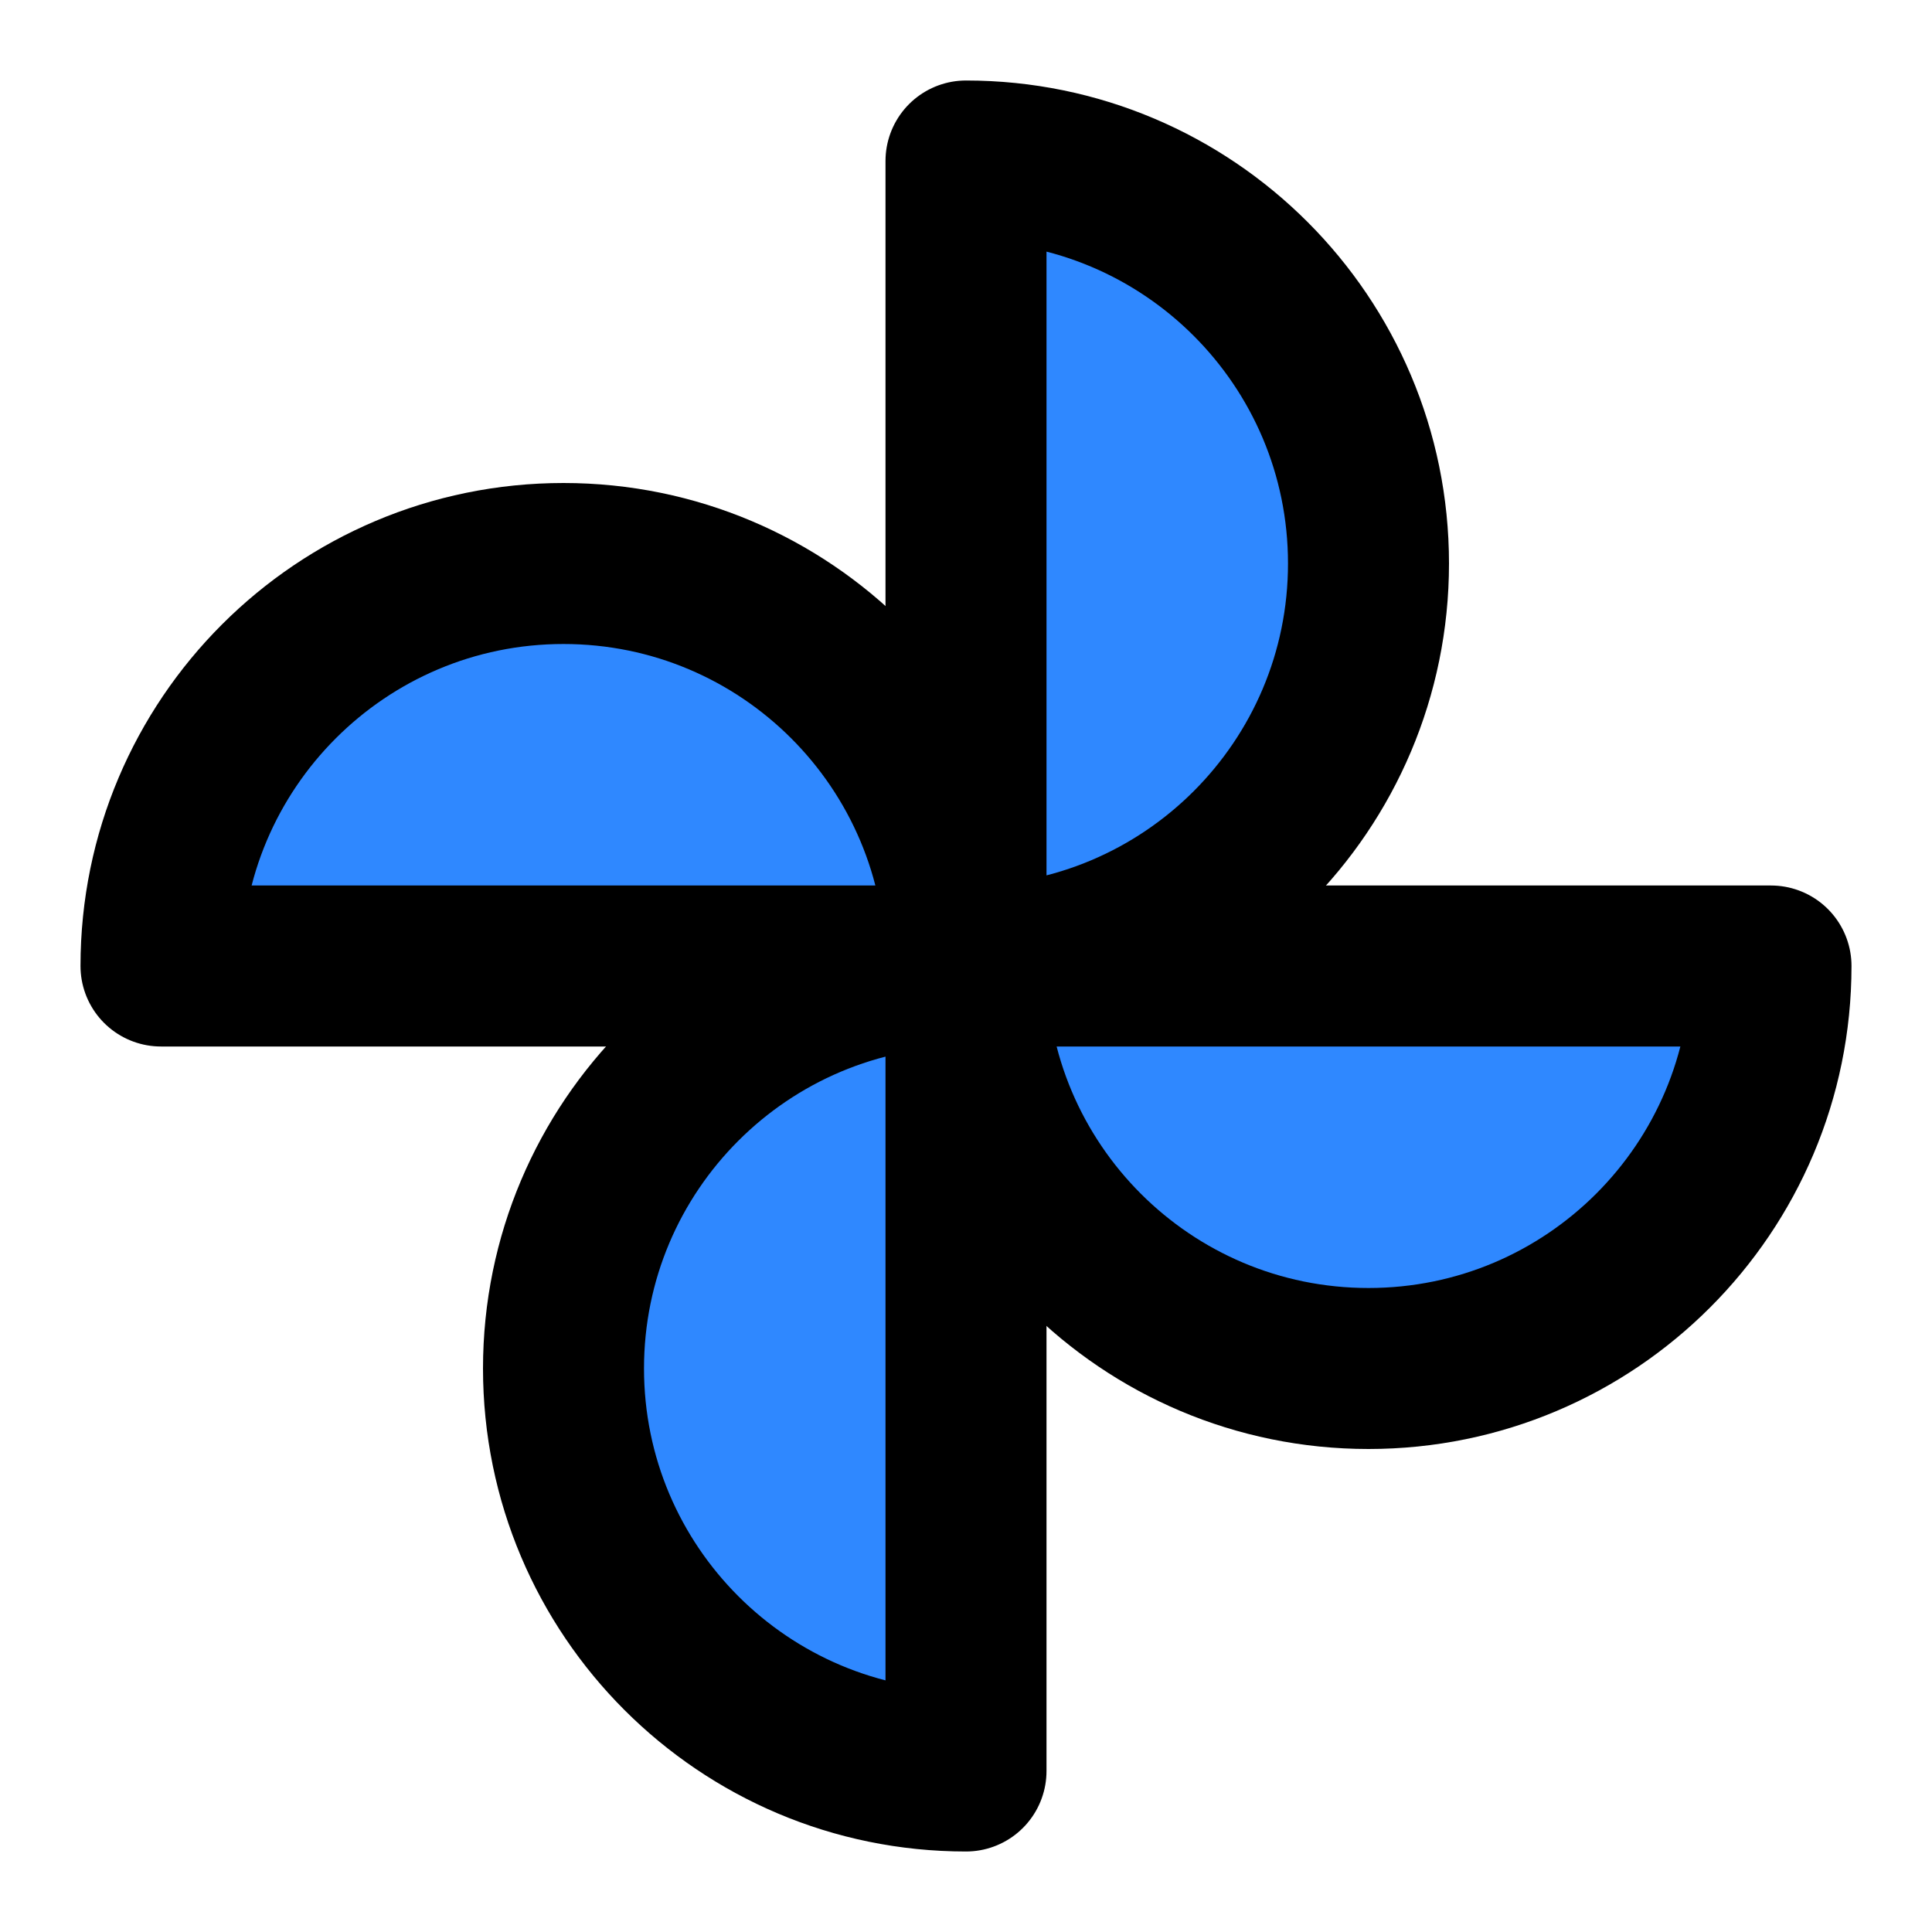
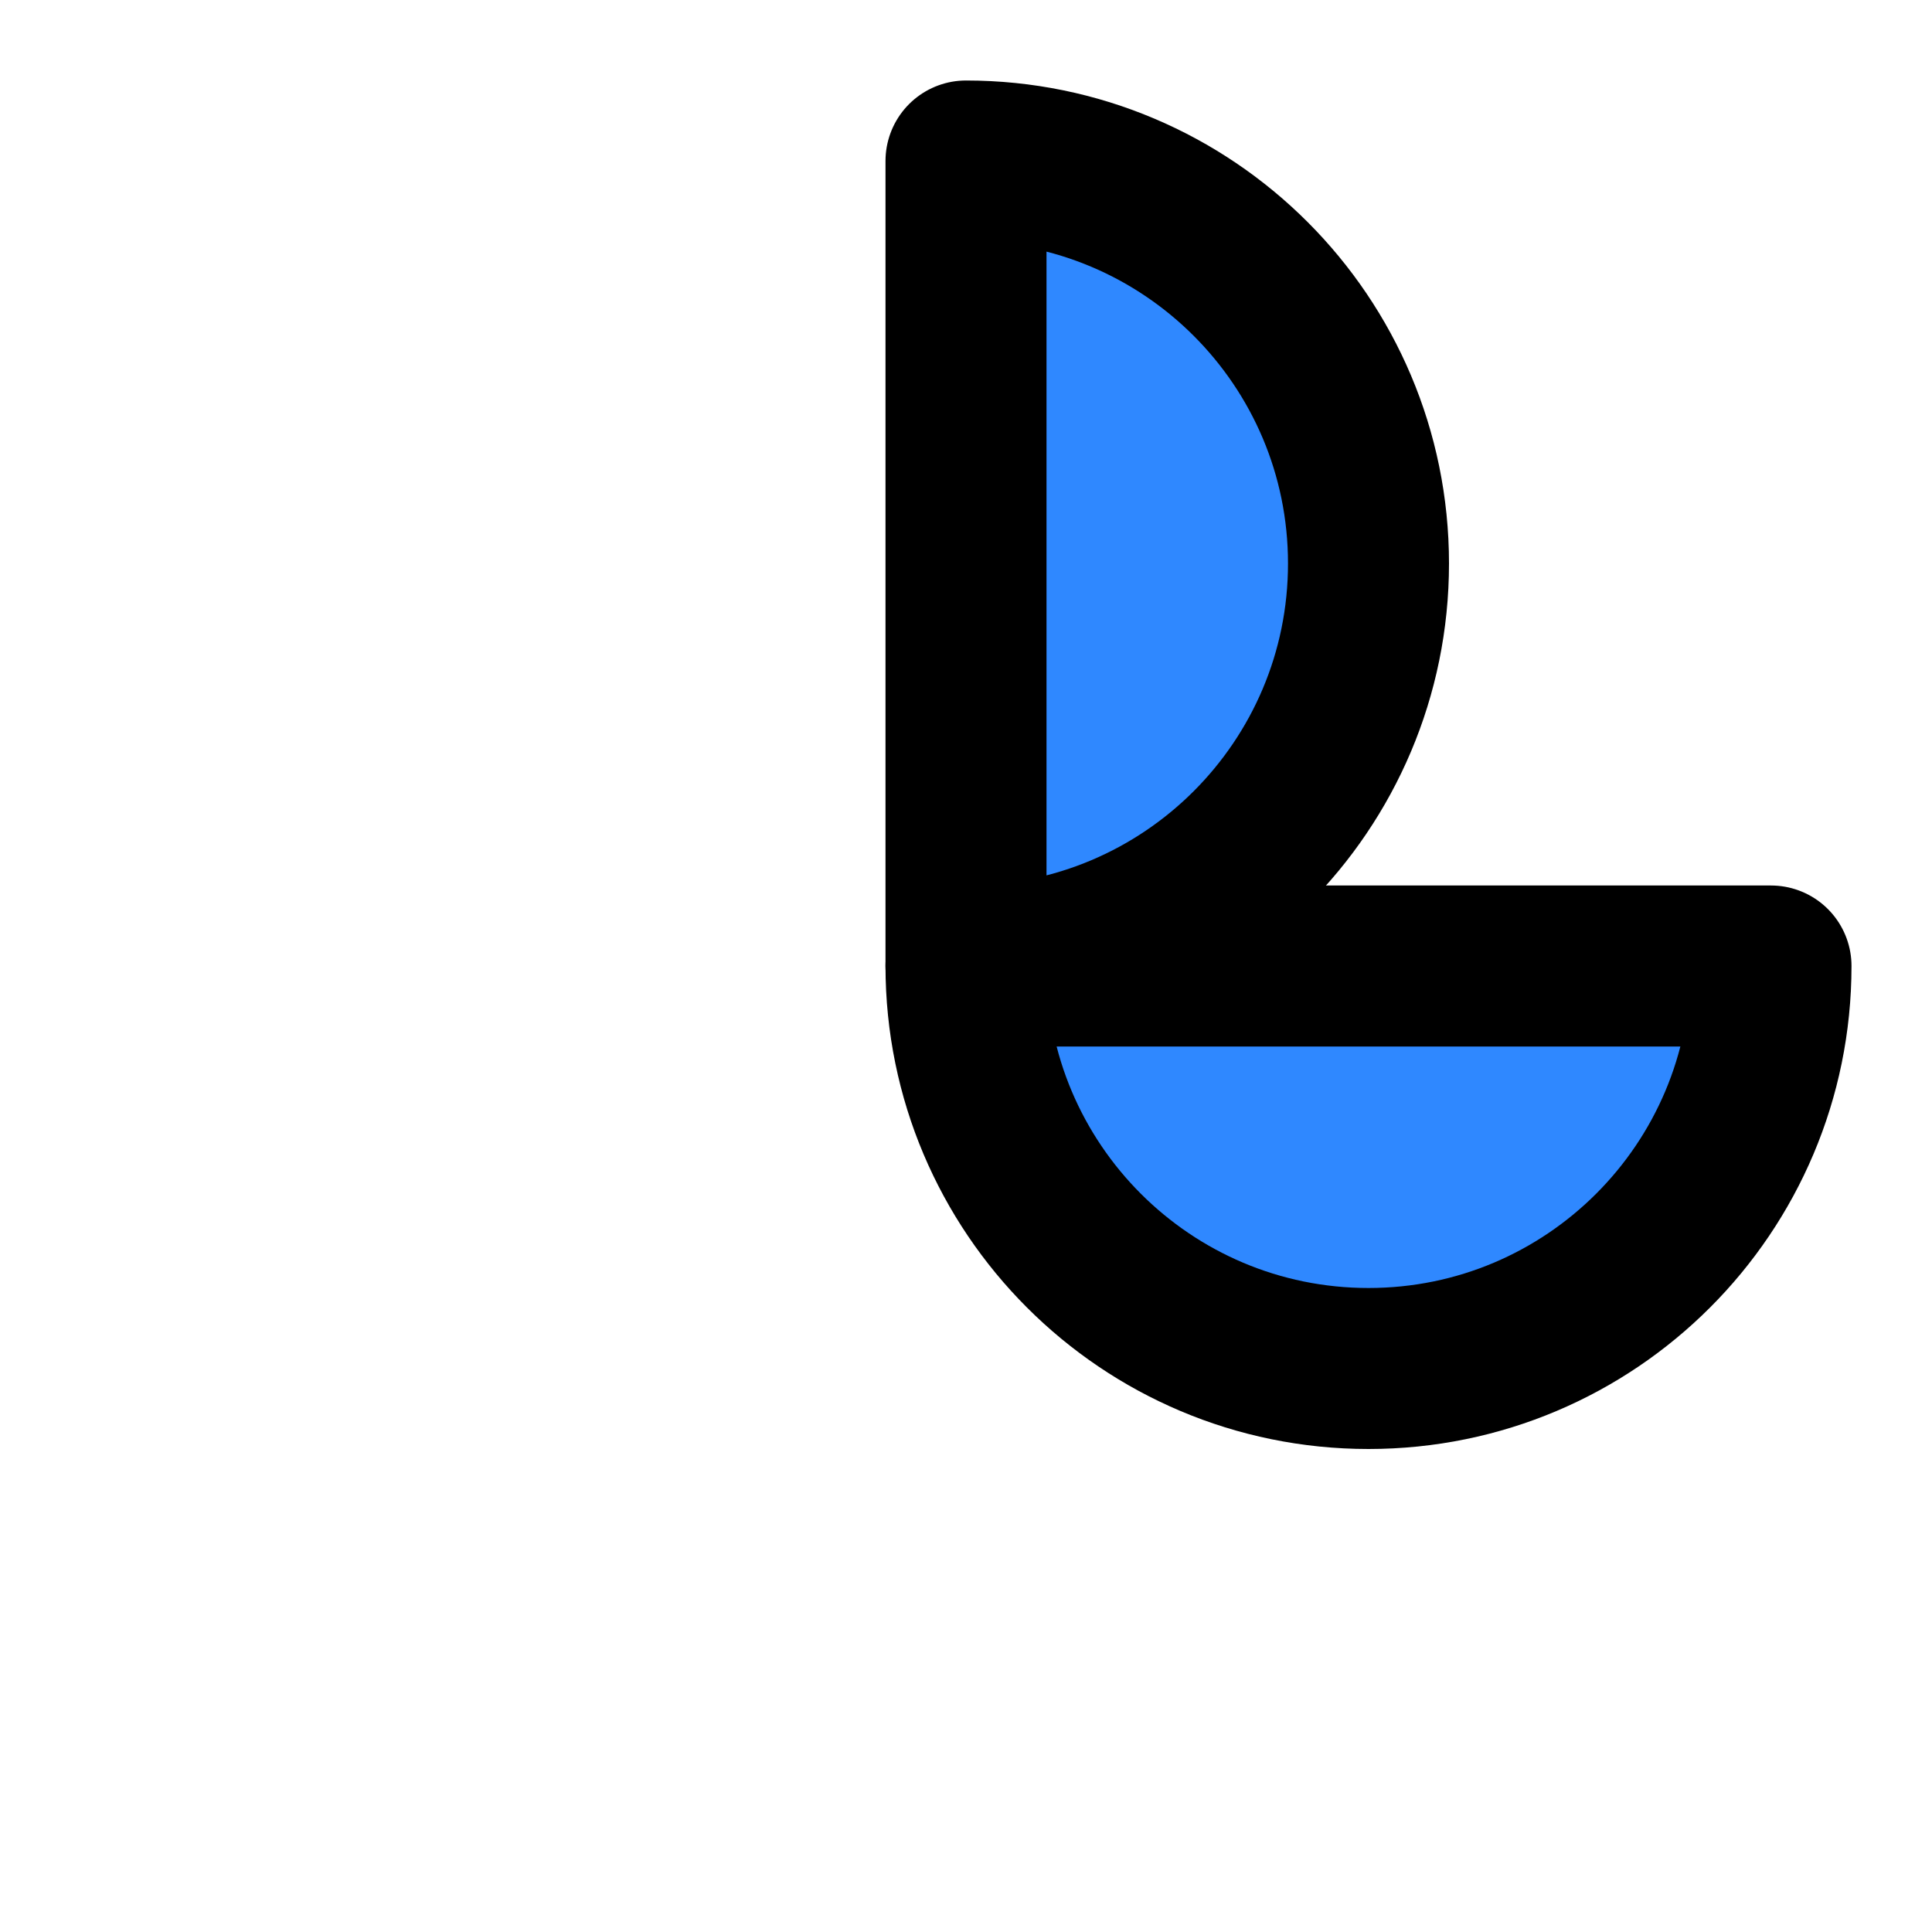
<svg xmlns="http://www.w3.org/2000/svg" width="48" height="48" viewBox="0 0 48 48" fill="none">
  <path d="M24 24C29.523 24 34 19.523 34 14C34 8.477 29.523 4 24 4V24Z" fill="#2F88FF" stroke="black" stroke-width="4" stroke-linejoin="round" />
  <path d="M24 24C24 29.523 28.477 34 34 34C39.523 34 44 29.523 44 24H24Z" fill="#2F88FF" stroke="black" stroke-width="4" stroke-linejoin="round" />
-   <path d="M24 24C24 18.477 19.523 14 14 14C8.477 14 4 18.477 4 24H24Z" fill="#2F88FF" stroke="black" stroke-width="4" stroke-linejoin="round" />
-   <path d="M24 24C18.477 24 14 28.477 14 34C14 39.523 18.477 44 24 44V24Z" fill="#2F88FF" stroke="black" stroke-width="4" stroke-linejoin="round" />
</svg>